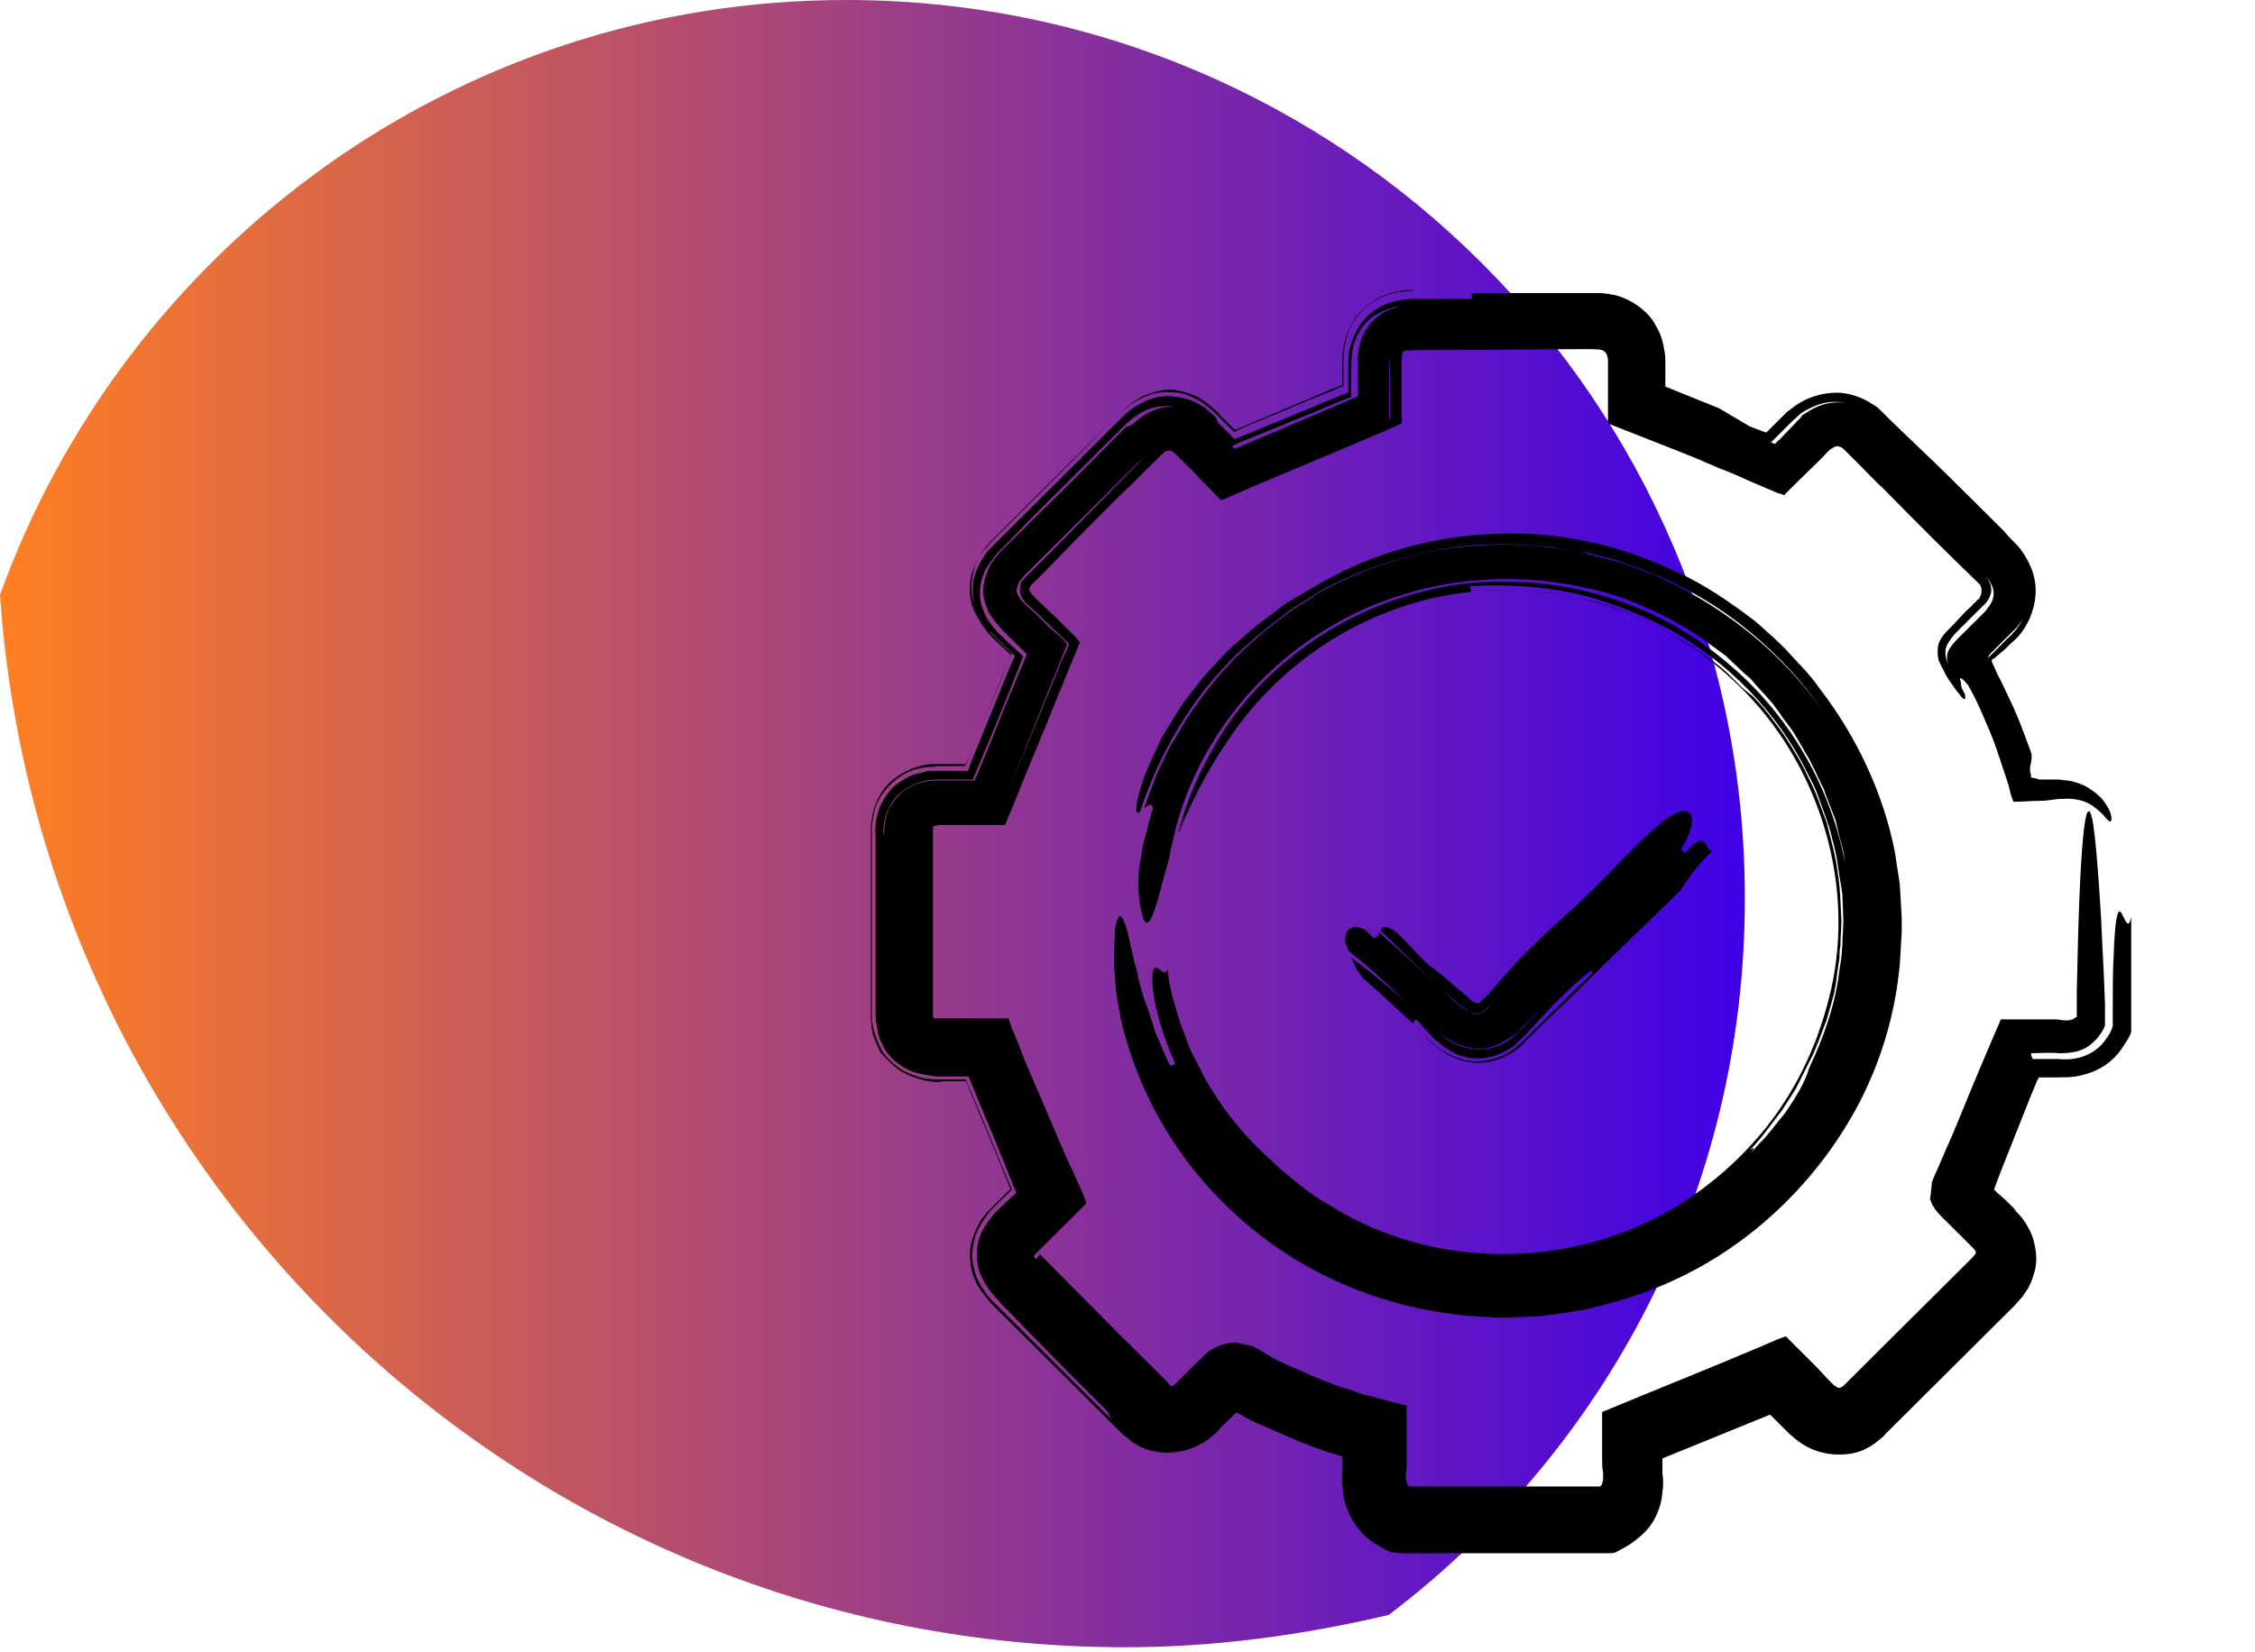
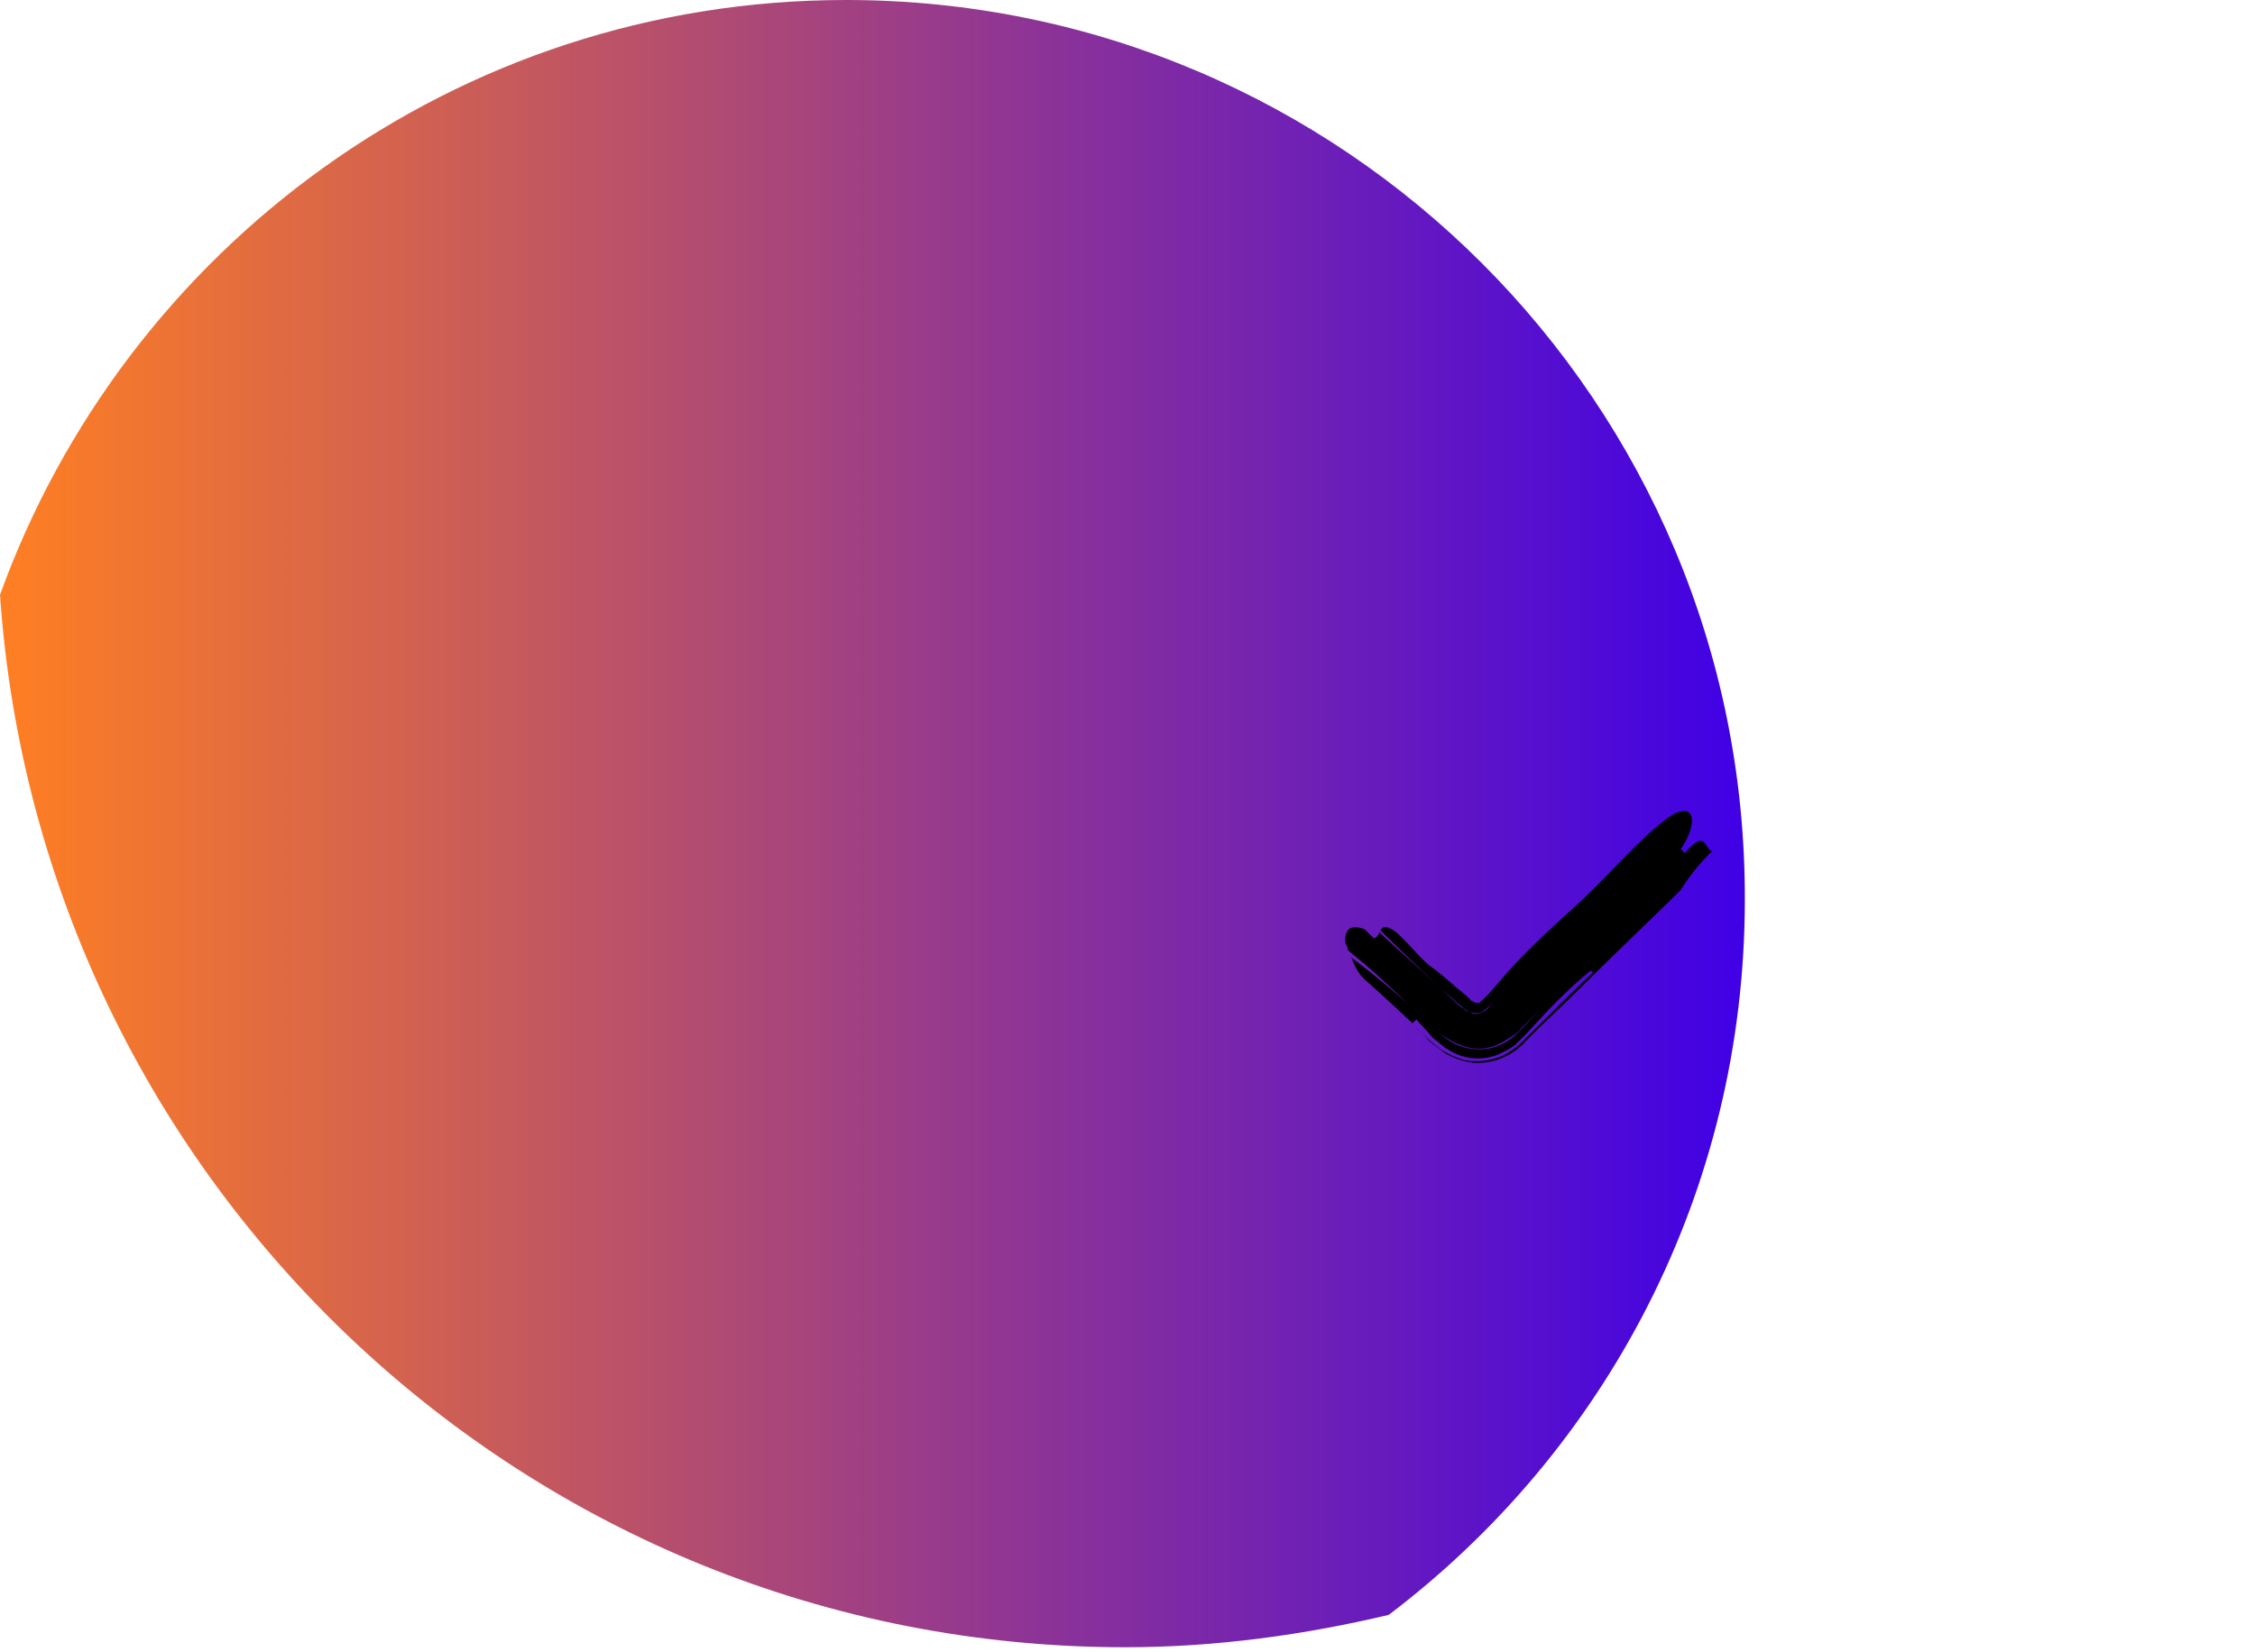
<svg xmlns="http://www.w3.org/2000/svg" width="202" height="148" viewBox="0 0 202 148" fill="none">
  <g clip-path="url(#clip0_458_719)">
    <path d="M75.8 0C40.8 0 11.2 22.3 0 53.3C3.6 105.9 47.3 147.6 100.8 147.6C108.9 147.6 116.8 146.5 124.4 144.7C143.8 130 156.3 106.8 156.3 80.6C156.4 36.1 120.3 0 75.8 0Z" fill="url(#paint0_linear_458_719)" />
-     <path d="M104.747 76.867C104.834 76.087 105.096 75.307 105.27 74.441C107.1 67.162 111.979 60.576 118.6 56.503C125.221 52.343 133.76 50.784 142.124 52.69C145.086 53.297 147.961 54.51 150.662 56.07C152.056 56.85 153.275 57.803 154.582 58.756L156.325 60.403C156.673 60.663 156.935 60.922 157.196 61.269L157.98 62.136C158.242 62.396 158.503 62.742 158.764 63.002L159.461 63.955C159.897 64.649 160.42 65.169 160.855 65.948C161.291 66.642 161.639 67.335 162.075 68.028C162.424 68.722 162.772 69.415 163.12 70.195L163.382 70.715L163.556 71.235L163.992 72.361L164.427 73.488C164.514 73.834 164.602 74.267 164.689 74.614C164.863 75.394 165.124 76.087 165.211 76.867C165.299 77.647 165.473 78.34 165.56 79.12C164.689 72.101 161.204 65.342 155.976 60.489C153.363 58.063 150.313 55.983 147.003 54.596C143.692 53.21 140.12 52.343 136.548 52.17C129.403 51.65 122.172 53.99 116.596 58.149C113.808 60.229 111.369 62.742 109.539 65.602C107.71 68.462 106.316 71.581 105.531 74.701C106.577 72.274 107.884 69.415 109.975 66.382C114.941 58.843 123.131 53.903 131.756 53.037C131.756 52.95 131.756 52.69 131.669 52.517C134.805 52.343 137.942 52.517 140.904 53.123C143.953 53.817 146.741 54.943 149.442 56.33C154.757 59.276 159.2 63.782 161.901 69.242C162.249 69.935 162.598 70.541 162.859 71.321L163.643 73.488C163.905 74.181 164.079 74.961 164.253 75.654C164.34 76.001 164.427 76.347 164.514 76.781L164.689 77.907C164.776 78.687 164.95 79.38 165.037 80.16L165.124 82.413C165.124 83.193 165.037 83.973 165.037 84.666L164.95 85.793L164.776 86.919C164.427 89.952 163.382 92.899 162.075 95.672C161.639 97.145 160.768 98.445 159.897 99.745C159.374 100.351 158.939 100.958 158.416 101.564C158.154 101.911 157.893 102.171 157.632 102.431L156.848 103.297C157.37 102.604 156.935 102.951 156.76 103.037C156.76 103.124 156.673 103.124 156.673 103.124L156.76 103.037C157.806 101.998 158.677 100.698 159.636 99.485L160.855 97.578L161.117 97.058L161.378 96.538L161.901 95.498L162.424 94.459C162.598 94.112 162.685 93.765 162.859 93.419C163.12 92.725 163.382 92.032 163.643 91.339L164.253 89.172C164.427 88.479 164.514 87.699 164.602 87.006L164.776 85.879C164.776 85.533 164.776 85.1 164.863 84.753C164.863 83.973 164.95 83.28 164.95 82.5C164.863 81.027 164.863 79.554 164.602 78.08C164.427 76.607 163.992 75.221 163.643 73.748C163.12 72.361 162.685 70.975 161.988 69.675C161.378 68.288 160.594 67.075 159.81 65.862C158.939 64.649 158.067 63.435 157.022 62.396L156.151 61.702C155.889 61.442 155.628 61.182 155.366 60.922C154.844 60.403 154.321 59.883 153.711 59.449L151.881 58.149C151.272 57.716 150.662 57.37 149.965 56.936C147.351 55.463 144.65 54.25 141.688 53.643C138.813 53.037 135.764 52.69 132.714 52.95C137.419 52.603 142.124 53.383 146.48 55.203C150.749 57.023 154.582 59.883 157.632 63.435C163.643 70.541 166.17 80.507 163.817 89.519C162.685 94.025 160.594 98.271 157.545 101.824C154.495 105.377 150.662 108.237 146.306 110.057C137.593 113.696 127.051 113.09 118.949 107.89C117.467 107.11 114.941 105.031 113.808 103.904C111.369 101.738 109.278 99.138 107.71 96.192C107.361 95.412 106.925 94.719 106.577 93.939L105.706 91.599L105.009 89.259C104.922 88.826 104.834 88.479 104.747 88.046L104.573 86.833C104.399 87.699 103.789 86.486 103.44 86.746C103.266 86.833 103.179 87.353 103.266 88.653C103.44 89.952 103.876 92.119 105.27 95.325C105.183 95.412 104.922 95.498 104.834 95.498C104.399 94.719 104.137 93.939 103.789 93.159C103.615 92.812 103.44 92.379 103.353 92.032C103.266 91.686 103.092 91.339 103.005 90.906C102.743 90.212 102.482 89.519 102.308 88.912C102.134 88.306 101.959 87.699 101.872 87.093C101.524 85.966 101.349 85.013 101.175 84.233C101.001 83.453 100.827 82.847 100.652 82.5C100.391 81.807 100.043 81.98 99.868 83.367C99.868 84.233 99.781 85.186 99.781 86.486C99.868 87.093 99.868 87.873 99.956 88.653C100.043 89.086 100.043 89.432 100.13 89.866C100.217 90.299 100.304 90.732 100.391 91.252C101.349 95.498 103.266 99.918 106.228 103.904C109.191 107.89 113.198 111.443 117.99 113.956C122.782 116.469 128.184 117.856 133.673 118.029C134.37 118.116 135.067 118.029 135.764 118.029L137.854 117.942C139.248 117.769 140.555 117.596 141.949 117.336C144.65 116.729 147.264 115.949 149.703 114.823C156.848 111.616 162.772 105.897 166.431 99.051C168.261 95.585 169.481 91.772 170.003 87.959L170.178 86.486L170.265 85.013L170.352 83.54V82.847V82.153L170.178 79.207L169.742 76.347C168.696 71.061 166.344 66.035 162.946 61.616C162.162 60.489 161.204 59.536 160.245 58.496C159.81 57.976 159.287 57.543 158.764 57.023C158.242 56.59 157.719 56.07 157.196 55.636C155.018 53.99 152.666 52.343 150.139 51.217C145.086 48.791 139.51 47.577 134.021 47.837C128.532 48.011 123.218 49.484 118.6 52.084C117.729 52.517 116.858 53.123 115.899 53.643C115.376 53.903 114.941 54.25 114.505 54.596C114.07 54.943 113.547 55.29 113.111 55.636C112.153 56.33 111.282 57.196 110.323 57.976C109.452 58.843 108.668 59.709 107.797 60.663C107.1 61.616 106.316 62.482 105.706 63.435C105.096 64.389 104.573 65.255 104.05 66.122C103.266 67.855 102.569 69.242 102.308 70.195C101.872 71.495 101.785 72.188 101.785 72.534C101.785 72.881 101.959 72.881 102.134 72.708C104.05 66.902 107.361 61.529 111.979 57.543C113.111 56.503 114.331 55.636 115.551 54.683L117.467 53.47C117.816 53.297 118.077 53.037 118.426 52.863L119.471 52.343C122.172 50.957 125.134 50.09 128.097 49.397C131.756 48.617 135.502 48.617 139.248 49.05C140.207 49.224 141.078 49.31 142.036 49.484L144.737 50.177L147.351 51.13C147.787 51.304 148.222 51.477 148.658 51.65L149.965 52.257C153.363 53.903 156.412 56.07 159.113 58.756C161.814 61.356 163.992 64.475 165.734 67.855C164.079 64.562 161.901 61.529 159.2 58.929C156.586 56.33 153.45 54.163 150.139 52.43C149.268 52.084 148.484 51.563 147.612 51.304L144.999 50.35C144.127 50.09 143.169 49.917 142.298 49.657L141.601 49.397L140.904 49.31L139.51 49.137C135.764 48.617 131.93 48.704 128.184 49.397C125.221 50.09 122.346 50.957 119.646 52.343L118.6 52.863C118.252 53.037 117.99 53.21 117.642 53.47L115.725 54.683L113.895 56.07C113.634 56.33 113.285 56.503 113.024 56.763L112.153 57.543C109.888 59.536 107.971 61.876 106.316 64.389L105.183 66.295C104.747 66.902 104.486 67.595 104.137 68.288C103.44 69.588 103.005 71.061 102.482 72.448C102.831 72.101 103.266 71.841 103.266 72.534C103.266 72.534 103.179 72.708 103.092 73.054C103.005 73.401 102.831 73.921 102.743 74.441C102.569 74.961 102.395 75.567 102.308 76.174C102.221 76.781 102.134 77.3 102.046 77.734C101.872 79.554 102.046 80.767 102.221 81.547C102.395 82.327 102.482 82.673 102.743 82.673C103.092 82.673 103.528 81.373 103.963 79.727C104.137 78.86 104.486 77.907 104.747 76.867Z" fill="black" />
-     <path d="M181.939 67.422C181.329 65.775 180.719 64.042 179.935 62.482C179.674 61.962 179.412 61.356 179.151 60.836L178.715 60.056L178.367 59.449C178.28 59.189 178.106 59.103 178.106 58.929C178.106 58.756 178.28 58.583 178.367 58.496L180.022 56.85L180.284 56.59C180.371 56.503 180.545 56.33 180.632 56.243C180.806 55.983 181.068 55.723 181.242 55.377C181.591 54.77 181.765 53.99 181.852 53.21C181.852 52.43 181.765 51.737 181.416 51.044C181.155 50.35 180.632 49.744 180.197 49.311L178.28 47.404C175.666 44.804 173.052 42.291 170.439 39.692L168.435 37.785C168.348 37.699 167.999 37.352 167.738 37.179C167.476 37.005 167.128 36.745 166.867 36.572C166.17 36.225 165.473 36.052 164.689 36.052C163.904 36.052 163.207 36.225 162.51 36.572C162.162 36.745 161.901 36.919 161.639 37.092C161.465 37.179 161.378 37.265 161.291 37.439L161.116 37.612L161.029 37.699L159.374 39.432C159.2 39.518 159.113 39.692 159.025 39.778L158.503 39.605L156.237 38.652C154.495 37.959 152.753 37.265 151.01 36.572L148.745 35.619L148.222 35.446C148.222 35.272 148.222 35.099 148.222 34.926C148.222 34.059 148.222 33.279 148.222 32.413C148.222 31.806 148.135 31.199 147.874 30.419C147.612 29.726 147.177 29.033 146.654 28.6C146.131 28.08 145.347 27.733 144.65 27.56C143.953 27.387 143.343 27.3 142.733 27.3C141.775 27.3 140.817 27.3 139.858 27.3C137.941 27.3 136.025 27.3 134.108 27.3C132.191 27.3 130.187 27.3 128.271 27.3H126.79C126.18 27.3 125.483 27.387 124.786 27.646C123.305 28.08 122.172 29.38 121.823 30.853C121.649 31.546 121.562 32.239 121.649 32.759V34.232V35.099V35.446C121.649 35.532 121.562 35.532 121.562 35.532L121.388 35.619C119.82 36.312 118.164 37.005 116.509 37.699C115.115 38.305 113.721 38.912 112.24 39.518C111.804 39.692 111.281 39.952 110.846 40.125C110.759 40.125 110.672 40.212 110.584 40.212L110.41 40.038L109.975 39.605C109.452 39.085 108.929 38.478 108.319 37.959C107.971 37.612 107.535 37.265 107.012 37.005C106.49 36.745 105.88 36.572 105.357 36.485C104.137 36.312 102.918 36.832 102.046 37.525C101.872 37.699 101.611 37.872 101.436 38.045L100.827 38.305L99.955 39.172C97.69 41.425 95.425 43.765 93.073 46.018C91.94 47.144 90.72 48.357 89.588 49.484C89.239 49.831 88.891 50.264 88.629 50.784C88.368 51.304 88.194 51.91 88.106 52.517C88.019 53.123 88.106 53.73 88.368 54.337C88.542 54.943 88.891 55.377 89.239 55.81C89.413 55.983 89.588 56.243 89.762 56.416L90.197 56.85L91.069 57.716L91.591 58.236L91.853 58.496L91.94 58.583C92.027 58.583 91.94 58.669 91.94 58.756C91.417 59.969 90.894 61.182 90.372 62.482C89.762 63.956 89.152 65.515 88.542 66.989L87.671 69.068L87.409 69.675L87.322 69.848V69.935H87.235H86.887H85.144H84.534C84.36 69.935 84.186 69.935 83.837 69.935C83.315 69.935 82.792 70.022 82.269 70.195C81.136 70.541 80.178 71.408 79.655 72.448C79.394 72.968 79.307 73.574 79.22 74.094C79.22 74.354 79.22 74.614 79.133 74.874V75.481C79.133 78.6 79.133 81.72 79.133 84.753C79.133 83.02 79.133 81.287 79.133 79.554V76.954V75.654V74.961C79.133 74.788 79.133 74.441 79.133 74.181C79.22 73.574 79.307 72.968 79.655 72.361C79.917 71.755 80.352 71.235 80.875 70.888C81.398 70.455 82.008 70.195 82.618 70.022C83.227 69.848 83.837 69.848 84.273 69.848H86.538C86.712 69.848 86.974 69.848 87.148 69.848L87.409 69.242C88.716 66.122 90.023 63.002 91.243 59.883L91.504 59.189L91.591 58.929C91.591 58.843 91.678 58.843 91.591 58.756L91.504 58.669L90.197 57.456L89.762 57.023C89.588 56.85 89.413 56.763 89.239 56.503C88.891 56.07 88.455 55.636 88.194 54.943C87.584 53.73 87.671 52.257 88.281 51.044C88.629 50.437 88.978 50.004 89.326 49.571L90.284 48.617L92.114 46.711L95.86 42.985L99.607 39.258L100.565 38.305C100.827 38.045 101.349 37.525 101.785 37.265C102.83 36.485 104.399 36.139 105.705 36.572C106.402 36.745 107.012 37.092 107.448 37.439C107.709 37.612 107.884 37.785 108.145 38.045L108.581 38.478L109.975 39.865L110.149 40.038C110.149 40.125 110.236 40.038 110.236 40.038L110.41 39.952L110.933 39.692L113.285 38.739L118.164 36.745L120.429 35.792L120.952 35.619L121.039 35.532C121.039 35.532 121.039 35.446 121.039 35.359V35.099V33.106C121.039 32.239 121.039 30.853 121.823 29.64C122.172 29.033 122.695 28.513 123.305 28.166C123.914 27.82 124.611 27.56 125.221 27.473C125.831 27.387 126.441 27.387 126.877 27.387H128.184C131.668 27.387 135.241 27.387 138.726 27.3H141.339H142.036C142.298 27.3 142.472 27.3 142.733 27.3C143.343 27.3 143.866 27.387 144.563 27.56C145.957 27.993 147.089 29.033 147.525 30.333C147.786 31.026 147.874 31.633 147.961 32.153V32.586V32.932V33.626V35.272C147.874 35.446 148.135 35.446 148.222 35.532L148.745 35.706C150.4 36.399 151.968 37.005 153.537 37.699C155.018 38.305 156.499 38.912 158.067 39.518L158.503 39.692C158.59 39.778 158.59 39.692 158.677 39.605L158.851 39.432L160.245 38.045L160.681 37.612C160.942 37.439 161.116 37.179 161.378 37.005C161.901 36.659 162.598 36.312 163.295 36.139C164.689 35.792 166.257 36.139 167.389 37.005C167.651 37.179 167.912 37.439 168.173 37.612L168.609 38.045L169.567 38.912L171.397 40.732C173.837 43.158 176.276 45.498 178.715 47.837L179.587 48.704L180.022 49.137C180.109 49.224 180.197 49.311 180.284 49.484C180.371 49.571 180.545 49.744 180.632 49.831C181.503 50.957 181.939 52.517 181.678 53.99C181.591 54.683 181.242 55.463 180.894 55.983C180.719 56.243 180.545 56.503 180.284 56.763C180.197 56.936 180.109 56.936 180.022 57.023L179.761 57.283L178.803 58.236L178.367 58.669C178.28 58.756 178.367 58.756 178.28 58.756C178.193 58.843 178.106 58.929 178.106 59.016C178.106 59.103 178.193 59.189 178.28 59.363L178.367 59.536L178.628 59.969L179.064 60.749C179.325 61.269 179.587 61.789 179.848 62.396C179.674 61.876 179.412 61.356 179.151 60.836C178.89 60.403 178.716 59.883 178.454 59.363C178.367 59.189 178.454 59.189 178.454 59.103C178.454 59.016 178.541 59.016 178.628 59.016L178.715 58.929L179.325 58.41C179.761 58.063 180.109 57.63 180.545 57.283C181.155 56.676 181.678 55.897 182.026 54.857C182.375 53.817 182.462 52.777 182.2 51.65C181.939 50.61 181.329 49.571 180.719 48.877C180.284 48.444 179.848 48.011 179.5 47.578C178.716 46.797 177.844 45.931 176.973 45.064C175.318 43.418 173.662 41.772 171.92 40.125L169.393 37.699L168.783 37.092C168.696 37.005 168.522 36.832 168.348 36.659C168.173 36.485 167.912 36.312 167.738 36.225C166.867 35.619 165.647 35.186 164.514 35.186C163.382 35.186 162.162 35.532 161.291 36.052C160.855 36.312 160.419 36.659 160.071 36.919L159.374 37.612L158.328 38.652L158.241 38.739H158.154L156.76 38.219L153.972 36.572L150.749 35.272L149.268 34.666H149.18V34.579V33.193V32.759C149.18 32.586 149.18 32.499 149.18 32.239C149.18 31.806 149.093 31.373 149.006 30.939C148.919 30.506 148.745 29.899 148.483 29.466C148.222 28.946 147.961 28.513 147.525 28.08C146.741 27.3 145.695 26.693 144.65 26.433C144.127 26.347 143.692 26.26 143.256 26.26H142.646H142.21H138.726C136.373 26.26 134.108 26.26 131.843 26.26C131.843 26.347 131.843 26.607 131.843 26.78C130.187 26.78 128.532 26.78 126.964 26.78C126.093 26.78 124.611 26.867 123.392 27.646C122.172 28.34 121.301 29.726 120.952 31.026C120.778 31.633 120.778 32.239 120.778 32.759V33.972V35.099V35.186C120.778 35.186 120.778 35.186 120.691 35.186L120.604 35.272L120.255 35.359L117.99 36.312C116.509 36.919 115.028 37.525 113.547 38.132L111.281 39.085L110.846 39.258C110.759 39.258 110.672 39.345 110.584 39.345L109.975 38.739L109.103 37.872L108.929 37.439L108.842 37.352L108.668 37.179C108.493 37.005 108.232 36.832 107.971 36.572C107.448 36.225 106.838 35.879 106.141 35.706C105.444 35.532 104.747 35.446 104.05 35.532C103.353 35.619 102.656 35.879 102.046 36.225C101.436 36.572 101.001 36.919 100.565 37.352C98.3 39.605 96.035 41.858 93.769 44.111L90.372 47.491L89.5 48.357C89.239 48.617 88.978 48.877 88.542 49.311C87.845 50.177 87.061 51.564 87.148 52.95C87.148 54.337 87.845 55.723 88.629 56.503C89.065 56.936 89.326 57.196 89.588 57.456L90.459 58.323L90.72 58.583L90.807 58.669L90.894 58.756V58.843L90.459 59.796L86.887 68.548L86.799 68.895C86.712 68.982 86.712 69.155 86.625 69.068H85.406H84.186C84.012 69.068 83.663 69.068 83.402 69.068C83.14 69.068 82.792 69.155 82.531 69.242C81.921 69.328 81.311 69.588 80.701 70.022C80.091 70.368 79.655 70.888 79.307 71.408C78.523 72.534 78.349 73.921 78.436 74.874V77.214V81.98V86.746V89.086V90.299V90.906C78.436 91.166 78.436 91.426 78.523 91.772C78.61 92.379 78.697 92.985 79.046 93.592C79.307 94.199 79.743 94.719 80.265 95.152C80.788 95.585 81.398 95.932 82.008 96.105C82.618 96.278 83.227 96.365 83.75 96.452C84.099 96.452 84.186 96.452 84.447 96.452H85.057H86.19H86.538C86.625 96.452 86.799 96.452 86.799 96.538C87.845 99.138 88.978 101.738 90.023 104.337L90.807 106.331L90.981 106.677C90.981 106.764 91.069 106.764 90.981 106.85H91.069L89.936 107.89L89.5 108.324L89.326 108.497L89.065 108.757C88.716 109.19 88.368 109.623 88.019 110.23C87.409 111.443 87.322 112.916 87.845 114.216C88.368 115.516 89.326 116.383 89.762 116.903C90.894 118.029 92.027 119.242 93.16 120.369C95.425 122.709 97.69 124.962 100.042 127.301C98.648 126.002 99.433 126.868 99.607 127.215C99.781 127.475 99.607 127.388 97.342 125.135C99.607 127.388 99.868 127.561 99.607 127.215C97.342 124.962 95.076 122.709 92.811 120.456C91.678 119.329 90.546 118.202 89.413 117.076L88.978 116.643C88.803 116.469 88.542 116.209 88.368 115.949C88.194 115.689 88.019 115.429 87.845 115.169C87.671 114.823 87.496 114.563 87.409 114.216C86.887 112.83 87.061 111.27 87.671 110.057C88.019 109.45 88.368 108.93 88.716 108.497L88.978 108.237L89.152 108.064L89.588 107.63L90.546 106.677C90.72 106.59 90.546 106.417 90.546 106.331L89.762 104.511C88.716 101.911 87.671 99.398 86.538 96.798V96.712H86.451H86.277H84.186C83.75 96.712 83.053 96.712 82.443 96.538C81.834 96.365 81.136 96.105 80.527 95.672C79.917 95.239 79.394 94.719 79.046 94.199C78.697 93.592 78.436 92.899 78.261 92.292C78.174 91.946 78.174 91.686 78.087 91.426C78.087 91.166 78.087 90.819 78.087 90.646V89.519V87.179V82.5V77.821V75.481V74.874V74.528V74.094C78.174 73.488 78.261 72.881 78.436 72.275C78.958 70.975 80.004 69.848 81.224 69.242C81.921 68.895 82.531 68.808 83.14 68.722C83.402 68.722 83.75 68.722 84.012 68.635H84.621H86.277H86.451L86.538 68.462L89.849 60.489L90.459 58.929L90.546 58.756C90.546 58.669 90.459 58.669 90.459 58.583L89.326 57.543L88.891 57.11C88.803 57.023 88.716 56.936 88.629 56.85C88.542 56.763 88.455 56.676 88.368 56.503C88.019 56.07 87.671 55.55 87.322 54.857C86.712 53.557 86.712 51.997 87.322 50.697C87.584 50.004 87.932 49.484 88.368 49.051C88.455 48.964 88.542 48.877 88.629 48.704L88.891 48.444L89.326 48.011L92.637 44.718C94.815 42.551 97.08 40.298 99.258 38.045L100.13 37.179L100.391 36.919L100.739 36.659C101.001 36.485 101.175 36.312 101.436 36.139C101.959 35.792 102.656 35.446 103.353 35.272C104.05 35.099 104.834 35.099 105.531 35.186C106.228 35.272 106.925 35.619 107.535 35.965C108.058 36.312 108.581 36.745 108.929 37.092L110.41 38.565C110.497 38.652 110.584 38.739 110.672 38.652L110.846 38.565L111.804 38.132C113.285 37.525 114.766 36.919 116.16 36.312C117.467 35.792 118.861 35.186 120.168 34.666C120.255 34.666 120.342 34.579 120.342 34.492V34.319V33.106C120.342 32.413 120.255 31.199 120.778 29.813C121.301 28.34 122.433 27.213 123.827 26.607C124.176 26.433 124.524 26.347 124.873 26.26C125.221 26.173 125.483 26.173 125.831 26.087C126.093 26.087 126.441 26.087 126.702 26H127.312H129.752H127.138H126.79H126.354C126.005 26 125.744 26 125.396 26.087C124.786 26.173 123.914 26.433 123.217 26.867C122.52 27.3 121.911 27.82 121.388 28.513C120.952 29.206 120.604 29.986 120.429 30.679C120.342 31.026 120.342 31.373 120.255 31.633C120.255 31.893 120.255 32.326 120.255 32.499V33.799V34.492L119.558 34.752L114.854 36.745L110.759 38.478C110.759 38.478 110.672 38.478 110.672 38.565L110.584 38.478L109.19 37.092C109.103 37.005 109.103 36.919 108.929 36.832L108.581 36.485C108.319 36.312 108.058 36.052 107.796 35.879C107.187 35.446 106.402 35.186 105.618 35.012C104.834 34.839 103.963 34.926 103.266 35.186C102.482 35.359 101.785 35.792 101.262 36.225C101.001 36.399 100.739 36.659 100.478 36.832L100.042 37.265L99.171 38.132L97.342 39.952C94.902 42.378 92.55 44.718 90.11 47.144L89.239 48.011L88.978 48.271L88.629 48.617C88.455 48.877 88.194 49.137 88.019 49.397C87.584 50.004 87.235 50.784 87.148 51.564C86.974 52.344 86.974 53.123 87.235 53.903C87.409 54.683 87.845 55.463 88.194 55.983C88.368 56.243 88.629 56.503 88.803 56.763L88.978 56.936L89.065 57.023L89.326 57.283L90.546 58.496L90.633 58.583L90.546 58.756L89.675 60.836L87.758 65.515L86.799 67.855L86.625 68.375C86.625 68.375 86.625 68.462 86.538 68.462H85.667H84.36C84.186 68.462 83.837 68.462 83.489 68.462C83.14 68.462 82.792 68.548 82.443 68.635C81.746 68.808 80.962 69.155 80.352 69.588C79.743 70.022 79.133 70.628 78.784 71.321C78.349 72.015 78.174 72.794 78.087 73.488C78 73.834 78 74.181 78 74.528V75.221V80.334V90.472V90.819V91.166C78 91.512 78.087 91.859 78.087 92.119C78.174 92.812 78.523 93.592 78.871 94.285C79.394 94.892 80.004 95.499 80.614 95.932C81.311 96.365 82.095 96.625 82.792 96.798C83.489 96.972 84.186 96.972 84.534 96.885H85.841H86.364C86.451 96.885 86.451 96.885 86.538 96.885C87.584 99.485 88.716 102.084 89.762 104.684L90.459 106.417C90.459 106.417 90.459 106.504 90.546 106.504L90.459 106.59L89.065 107.977C88.978 108.064 88.716 108.324 88.455 108.584C88.281 108.844 88.019 109.104 87.845 109.363C87.496 109.97 87.148 110.75 86.974 111.53C86.799 112.31 86.887 113.176 87.061 113.87C87.235 114.65 87.671 115.429 88.106 115.949C88.281 116.209 88.542 116.469 88.716 116.729L89.152 117.163L90.023 118.029L93.682 121.669L97.342 125.308L99.171 127.128L100.042 127.995L100.304 128.255L100.652 128.601C100.914 128.775 101.175 129.035 101.436 129.208C102.046 129.641 102.83 129.988 103.614 130.074C104.399 130.248 105.27 130.161 106.054 129.988C106.838 129.814 107.622 129.381 108.145 129.035C108.668 128.688 109.19 128.168 109.365 127.908C111.02 126.348 110.584 126.608 110.846 126.608L111.63 127.041C112.153 127.301 112.588 127.561 113.111 127.735C114.069 128.168 115.115 128.601 116.073 129.035C117.119 129.468 118.077 129.814 119.123 130.161L120.255 130.508V130.681C120.255 130.941 120.255 131.288 120.255 131.634C120.255 131.808 120.168 132.501 120.255 133.021C120.255 134.147 120.604 135.447 121.388 136.574C121.562 136.834 121.823 137.094 121.998 137.354C122.259 137.614 122.52 137.873 122.782 138.047C123.392 138.48 124.002 138.827 124.611 139.087C124.96 139.087 125.308 139.173 125.657 139.173H126.441H127.574H129.839H134.369C137.506 139.173 140.555 139.173 143.692 139.173C143.866 139.173 144.04 139.173 144.214 139.173C144.389 139.173 144.563 139.173 144.737 139.087C145.086 138.913 145.347 138.74 145.695 138.567C146.305 138.22 146.915 137.7 147.351 137.267C148.309 136.314 148.832 134.927 148.919 133.714C149.006 133.107 149.006 132.587 148.919 132.067C148.919 131.721 148.919 131.461 148.919 131.114V130.681C152.143 129.381 155.279 128.081 158.503 126.781H158.59L158.677 126.868L159.113 127.301L159.722 127.908L159.984 128.168C160.071 128.255 160.158 128.341 160.332 128.515C160.942 129.035 161.639 129.641 162.685 129.988C163.643 130.334 164.776 130.421 165.821 130.248C166.344 130.161 166.867 129.988 167.302 129.728C167.825 129.468 168.086 129.208 168.435 128.948C168.609 128.775 168.783 128.688 168.87 128.515L169.219 128.168L169.829 127.561L171.049 126.348C172.268 125.135 174.098 123.315 176.015 121.409C176.973 120.456 177.844 119.589 178.715 118.722C179.151 118.289 179.587 117.856 179.935 117.509C180.109 117.336 180.284 117.163 180.458 116.989C180.632 116.816 180.894 116.469 181.155 116.209C181.329 115.949 181.503 115.689 181.678 115.429C181.852 115.083 182.026 114.736 182.113 114.39C182.375 113.696 182.462 112.916 182.375 112.223C182.288 111.53 182.113 110.75 181.765 110.143C181.416 109.45 181.068 109.017 180.632 108.584L180.371 108.237L180.197 108.064L179.761 107.63L178.89 106.85C178.803 106.764 178.803 106.764 178.715 106.677L178.628 106.59L178.715 106.331L179.238 104.944L180.545 101.651L181.852 98.358L182.462 96.885L182.636 96.538H182.897H182.985H183.333C183.682 96.538 183.943 96.538 184.379 96.538C184.901 96.538 185.424 96.538 185.947 96.452C187.079 96.278 188.386 95.758 189.258 94.892C189.78 94.459 190.129 93.852 190.477 93.332C190.652 93.072 190.826 92.725 190.913 92.466C190.913 92.119 190.913 91.772 190.913 91.426C190.913 88.306 190.913 85.186 190.913 82.153C190.564 83.886 190.129 81.287 189.78 81.72C189.606 81.98 189.432 82.933 189.345 85.533C189.258 86.833 189.258 88.653 189.258 90.906C189.258 91.252 189.258 91.599 189.258 91.946C189.17 92.292 188.996 92.639 188.735 92.985C188.299 93.679 187.689 94.199 186.905 94.545C186.121 94.892 185.25 94.978 184.379 94.892C183.943 94.892 183.594 94.892 183.159 94.892C182.81 94.892 182.462 94.892 182.113 94.892C182.026 94.805 181.939 94.545 181.939 94.372C182.723 94.372 183.594 94.285 184.466 94.372C185.337 94.372 186.208 94.285 186.905 93.852C187.602 93.419 188.125 92.812 188.473 92.119C188.473 92.032 188.561 91.946 188.561 91.859V91.599V91.079C188.561 90.732 188.561 90.299 188.561 89.953C188.473 87.093 188.299 84.493 188.212 82.24C187.951 77.82 187.689 74.788 187.428 73.401C186.818 70.801 186.295 75.134 186.034 88.999C186.034 89.433 186.034 89.953 186.034 90.386V90.992V91.079C186.034 91.166 185.947 91.166 185.947 91.166C185.947 91.166 185.773 91.252 185.685 91.339C185.598 91.339 185.424 91.426 185.25 91.426C185.163 91.426 184.988 91.426 184.901 91.426L184.204 91.339H183.333H182.113C181.155 91.339 180.197 91.339 179.238 91.339C178.106 93.939 176.973 96.625 175.84 99.398C175.405 100.438 174.969 101.564 174.446 102.691C174.185 103.298 173.924 103.904 173.662 104.511L173.314 105.291L173.14 105.724L173.052 105.897V106.071L172.878 107.63C172.878 107.544 172.878 107.544 172.878 107.457C172.878 107.457 172.878 107.284 172.878 107.37C172.878 107.457 172.965 107.544 172.965 107.63C173.052 107.804 173.052 107.977 173.227 108.15C173.401 108.497 173.749 108.844 174.098 109.19L175.666 110.75L176.712 111.79C176.886 111.963 176.973 112.136 176.973 112.136C176.973 112.223 177.06 112.223 176.973 112.31C176.886 112.483 176.799 112.57 176.363 113.003L175.318 114.043C172.443 116.903 169.48 119.849 166.518 122.795L165.386 123.922L165.211 124.095L165.124 124.182C165.037 124.268 165.037 124.268 164.95 124.268L164.863 124.355H164.776H164.689C164.601 124.355 164.689 124.355 164.514 124.268C164.427 124.182 164.34 124.182 164.253 124.095L164.079 123.922L163.817 123.662L162.685 122.449L160.507 120.282L160.245 120.022L160.071 119.849C160.071 119.849 160.071 119.762 159.984 119.762H159.897L159.2 120.022L157.806 120.629C153.101 122.622 148.309 124.528 143.517 126.521V130.681C143.517 131.114 143.517 131.548 143.604 131.981C143.604 132.241 143.604 132.414 143.604 132.587C143.517 132.934 143.517 133.021 143.43 133.107C143.343 133.194 143.343 133.194 143.256 133.194C140.294 133.194 137.419 133.194 134.456 133.194C131.668 133.194 128.968 133.194 126.267 133.194C126.18 133.194 126.18 133.194 126.093 133.021C126.005 132.934 126.005 132.761 125.918 132.414C125.918 132.241 125.918 132.067 126.005 131.548V130.941V130.248C126.005 128.775 126.005 127.388 126.005 125.915H125.831L122.869 125.135L122.172 124.962L121.649 124.788L120.952 124.528C119.994 124.268 119.123 123.922 118.251 123.575C117.38 123.229 116.509 122.795 115.638 122.449C115.202 122.275 114.766 122.015 114.331 121.842L113.721 121.495L112.414 120.715C112.066 120.542 111.804 120.542 111.456 120.456C111.107 120.369 110.846 120.282 110.497 120.282C109.8 120.369 109.19 120.542 108.581 120.889C107.971 121.235 107.535 121.842 107.012 122.275L106.141 123.142L105.357 123.922C105.183 124.095 105.096 124.182 105.008 124.182C104.921 124.268 104.921 124.182 104.921 124.182C104.834 124.182 104.747 124.095 104.66 123.922L103.092 122.362L99.955 119.242L93.682 112.916L93.247 112.483L93.16 112.396L92.811 112.83L92.724 112.743C92.637 112.656 92.55 112.57 92.637 112.57C92.637 112.57 92.637 112.57 92.724 112.396C92.811 112.31 92.898 112.223 93.247 111.877L95.251 109.883L96.819 108.324L97.254 107.89C97.342 107.804 97.254 107.717 97.254 107.63L97.167 107.37L96.732 106.331L95.338 103.298L93.595 99.225L91.853 95.152L91.069 93.159L90.633 92.119L90.459 91.599L90.372 91.339C90.372 91.339 90.372 91.252 90.284 91.252H90.11H85.928H84.796H83.924C83.75 91.252 83.663 91.252 83.663 91.252C83.663 91.252 83.663 91.339 83.576 91.079C83.576 90.992 83.576 90.906 83.576 90.819V90.732V90.559V90.299V89.172V80.334C83.576 79.12 83.576 77.907 83.576 76.781V74.961V74.701C83.576 74.614 83.576 74.528 83.576 74.528C83.576 74.441 83.576 74.354 83.576 74.354C83.576 74.268 83.576 74.181 83.576 74.094C83.576 74.094 83.576 74.008 83.663 74.008C83.663 74.008 83.663 74.008 83.75 74.008C83.75 74.008 83.924 74.008 84.012 73.921H84.186H84.621H85.493H88.281H90.023L90.72 72.275L91.766 69.675C92.201 68.548 92.724 67.422 93.16 66.295C94.292 63.522 95.425 60.749 96.557 57.976L96.732 57.543C96.645 57.456 96.557 57.37 96.47 57.196L95.86 56.59L94.641 55.377L93.073 53.903C92.55 53.383 92.376 53.21 92.288 53.037C92.201 52.95 92.201 52.864 92.201 52.777C92.201 52.69 92.201 52.69 92.376 52.43C92.463 52.344 92.55 52.257 92.811 51.997L93.508 51.304L96.122 48.617C97.864 46.884 99.607 45.064 101.436 43.331L104.05 40.732C104.137 40.645 104.311 40.472 104.399 40.472C104.486 40.385 104.486 40.385 104.573 40.385C104.66 40.385 104.747 40.385 104.834 40.385C104.921 40.385 105.096 40.472 105.444 40.818L106.751 42.118L109.103 44.544L109.278 44.718C109.365 44.718 109.365 44.891 109.452 44.804L109.887 44.631L110.672 44.285L112.24 43.591C114.679 42.551 117.032 41.598 119.471 40.558L123.566 38.825L125.134 38.132L125.57 37.959V37.525V36.659V33.712V32.759V32.326V32.066C125.57 31.893 125.57 31.719 125.657 31.633C125.657 31.546 125.657 31.546 125.744 31.459C125.831 31.459 125.831 31.373 126.877 31.373C131.843 31.373 136.809 31.286 141.688 31.286C143.169 31.286 143.43 31.286 143.692 31.459C143.779 31.546 143.866 31.633 143.953 31.806C143.953 31.893 144.04 32.066 144.04 32.239C144.04 32.326 144.04 32.413 144.04 32.586V33.019V35.099V36.659V37.439C144.04 37.699 143.953 38.045 144.301 38.045C145.87 38.652 147.351 39.258 148.919 39.865C150.487 40.472 152.23 41.165 153.972 41.945C154.931 42.291 155.889 42.725 156.847 43.158C157.631 43.505 158.503 43.851 159.287 44.198L159.635 44.285L159.81 44.371C159.897 44.371 159.897 44.285 159.897 44.285L160.332 43.851L161.291 42.898C162.162 42.031 163.033 41.252 163.817 40.385C163.992 40.212 164.253 40.125 164.34 40.038C164.514 39.952 164.689 39.952 164.776 40.038C164.95 40.038 165.037 40.125 165.298 40.385L166.431 41.511C167.215 42.291 167.912 43.071 168.696 43.765C171.658 46.797 174.534 49.657 177.06 52.084C177.234 52.257 177.322 52.344 177.322 52.344C177.409 52.43 177.409 52.43 177.409 52.517C177.496 52.603 177.496 52.69 177.496 52.864C177.496 53.123 177.496 53.297 177.322 53.557C177.322 53.643 177.234 53.73 177.147 53.73C177.06 53.817 176.973 53.99 176.799 54.077C176.625 54.337 176.363 54.51 176.189 54.683C175.666 55.203 175.231 55.723 174.795 56.156C174.446 56.503 174.185 56.763 174.011 57.023C173.749 57.37 173.575 57.803 173.575 58.236C173.575 58.669 173.575 59.016 173.749 59.363C174.098 60.056 174.359 60.663 174.708 61.096C174.795 61.269 174.969 61.443 175.056 61.616C175.143 61.703 175.231 61.876 175.318 61.962C175.492 62.136 175.579 62.309 175.666 62.396C176.015 62.829 176.102 62.656 176.015 62.222C175.84 61.876 175.666 61.443 175.405 61.096C175.143 60.576 174.795 60.056 174.534 59.536C174.272 59.016 174.185 58.41 174.359 57.89C174.621 57.37 174.969 56.936 175.405 56.503L176.973 54.943L177.67 54.25C177.844 54.077 178.019 53.903 178.106 53.73C178.541 53.037 178.454 52.257 177.844 51.65L172.268 46.104C170.439 44.285 168.522 42.378 166.692 40.558L165.995 39.865C165.821 39.692 165.647 39.518 165.473 39.432C165.124 39.258 164.776 39.172 164.427 39.258C164.079 39.345 163.73 39.518 163.382 39.778L163.295 39.865L163.12 40.038L162.772 40.385L162.075 41.078L160.245 42.898L159.722 43.418C159.635 43.591 159.548 43.505 159.461 43.418L159.113 43.245L157.806 42.725L153.885 41.078C151.271 40.038 148.658 38.912 146.131 37.872L145.434 37.612L145.086 37.525L144.911 37.439V37.265V35.879V33.539C144.911 32.066 144.911 31.373 144.301 30.939C144.04 30.679 143.692 30.593 143.256 30.506C142.995 30.506 142.82 30.506 142.472 30.506H141.514H137.593L127.138 30.593H126.528C126.354 30.593 126.18 30.593 126.093 30.593C125.744 30.679 125.57 30.679 125.396 30.766C124.96 31.026 124.699 31.373 124.611 31.806C124.524 32.066 124.524 32.326 124.524 32.759V34.059V35.706V36.659V37.179V37.439C124.524 37.525 124.524 37.612 124.437 37.612L113.895 42.031L111.107 43.158L110.236 43.505L109.8 43.678H109.713L109.626 43.591L109.365 43.505L107.971 42.118L105.967 40.125C105.705 39.952 105.531 39.778 105.27 39.605C105.096 39.518 104.921 39.432 104.66 39.432C104.224 39.432 103.963 39.518 103.44 39.952L103.266 40.125L103.005 40.385L102.569 40.818L101.698 41.772L98.039 45.498L94.379 49.224L92.55 51.044L92.114 51.477L91.94 51.65L91.766 51.824C91.591 51.997 91.417 52.257 91.417 52.43C91.33 52.777 91.33 53.123 91.504 53.47C91.591 53.643 91.766 53.903 91.94 54.077L92.898 54.943L95.512 57.456C95.948 57.63 95.599 58.063 95.512 58.323L95.076 59.276L94.379 61.009L90.284 70.975C91.591 67.682 92.898 64.475 94.205 61.182L95.599 57.716C95.163 57.196 94.641 56.763 94.118 56.33L92.898 55.117L91.94 54.25C91.766 54.077 91.678 53.99 91.591 53.903C91.504 53.817 91.417 53.73 91.33 53.557C91.069 53.21 90.981 52.864 91.156 52.517C91.243 52.344 91.243 52.17 91.417 51.997C91.504 51.91 91.591 51.824 91.678 51.65L92.114 51.217L93.944 49.397C95.163 48.184 96.383 46.971 97.603 45.758C98.823 44.544 100.042 43.331 101.262 42.118L103.092 40.298C103.353 40.038 103.527 39.865 103.789 39.778C103.963 39.692 104.137 39.605 104.399 39.605C104.573 39.605 104.834 39.605 105.008 39.692C105.183 39.778 105.444 39.865 105.618 40.038C105.793 40.212 106.141 40.558 106.49 40.818L107.448 41.772L108.842 43.158L109.539 43.851L110.41 43.505L113.46 42.205C116.944 40.732 120.429 39.345 123.914 37.872L124.35 37.699C124.437 37.699 124.437 37.612 124.437 37.612V37.525V37.265V36.312V34.492C124.437 33.626 124.437 32.672 124.524 32.153C124.611 31.806 124.611 31.633 124.786 31.459C124.873 31.286 125.047 31.113 125.221 30.939C125.57 30.679 126.093 30.593 126.964 30.593C130.449 30.593 134.021 30.593 137.506 30.593H141.426C142.907 30.593 143.692 30.593 144.214 31.113C144.737 31.633 144.824 32.326 144.824 33.799V36.225V37.612C144.824 37.699 144.911 37.699 144.911 37.699L145.086 37.785L145.434 37.959L146.131 38.219L153.885 41.338L157.806 42.985L159.113 43.505L159.461 43.678C159.548 43.765 159.548 43.678 159.635 43.591L159.722 43.505L160.245 42.985L161.988 41.165L162.685 40.472C162.946 40.212 163.207 39.952 163.295 39.865C163.643 39.605 163.992 39.432 164.427 39.345C164.776 39.345 165.211 39.432 165.56 39.605C165.734 39.692 165.908 39.865 166.083 40.038L166.779 40.732L172.443 46.278L178.019 51.824C178.628 52.517 178.803 53.383 178.28 54.163C178.193 54.337 178.019 54.51 177.844 54.77L177.147 55.463L175.579 57.023C175.231 57.37 174.882 57.716 174.621 58.15C174.359 58.583 174.359 59.103 174.534 59.536C174.708 59.969 174.969 60.403 175.143 60.836L175.492 61.443L175.753 61.876C175.753 61.703 175.666 61.443 175.666 61.269C175.666 61.096 175.579 60.922 175.579 60.836C175.579 60.663 175.84 60.836 176.276 61.356C176.276 61.356 177.147 62.829 177.931 64.822C178.367 65.775 178.803 66.902 179.151 68.028C179.325 68.548 179.5 69.068 179.674 69.588C179.848 70.108 180.022 70.628 180.109 71.148C180.197 71.408 180.284 71.668 180.371 71.841C181.242 71.841 182.113 71.755 182.81 71.755C183.507 71.755 184.117 71.581 184.727 71.581C185.86 71.495 186.818 71.755 187.428 72.188C188.038 72.621 188.473 73.055 188.648 73.314C188.909 73.574 188.996 73.661 189.083 73.574C189.17 73.488 189.17 73.314 189.083 72.968C188.996 72.621 188.735 72.101 188.212 71.495C187.689 70.975 186.905 70.368 185.947 70.108C185.511 69.935 184.988 69.935 184.466 69.848C184.204 69.848 184.03 69.848 183.769 69.848C183.594 69.848 183.42 69.848 183.246 69.848C183.072 69.848 182.81 69.848 182.723 69.848C182.636 69.848 182.549 69.848 182.462 69.761C182.288 69.761 182.113 69.675 181.939 69.675C181.939 69.501 181.939 69.328 181.852 69.155V68.982C181.852 68.895 181.852 68.982 181.852 68.722C182.026 68.028 182.026 67.682 181.939 67.422Z" fill="black" />
    <path d="M120.778 85.186C120.952 85.273 121.039 85.446 121.213 85.533C123.827 87.613 126.092 90.039 128.967 92.552C129.577 93.072 130.449 93.592 131.494 93.852C132.539 94.112 133.585 93.939 134.543 93.419C134.979 93.159 135.415 92.899 135.763 92.639C135.937 92.466 136.112 92.379 136.199 92.206L136.547 91.859C137.07 91.339 137.506 90.906 137.941 90.472L136.373 92.119C136.199 92.292 136.112 92.379 135.937 92.552C135.763 92.725 135.589 92.899 135.327 93.072C134.892 93.419 134.369 93.679 133.759 93.852C132.627 94.199 131.32 94.025 130.274 93.505C129.752 93.245 129.316 92.899 128.967 92.552L128.096 91.772C125.831 89.606 123.479 87.613 121.039 85.793C121.3 86.4 121.562 87.093 122.172 87.699C123.653 88.999 125.134 90.386 126.528 91.686C126.615 91.599 126.789 91.426 126.876 91.339C127.312 91.859 127.835 92.379 128.27 92.899C128.358 92.985 128.532 93.159 128.793 93.332C128.967 93.505 129.229 93.679 129.403 93.852C129.839 94.112 130.361 94.459 130.971 94.632C132.104 94.978 133.411 94.892 134.456 94.372C134.979 94.112 135.502 93.852 135.85 93.505C136.024 93.332 136.199 93.159 136.373 92.985L136.721 92.639C138.551 90.646 140.381 88.653 142.559 86.919C142.472 87.093 142.646 87.093 142.733 87.093C142.82 87.093 142.82 87.179 142.559 87.439C142.82 87.179 142.82 87.18 142.733 87.093C140.729 88.999 138.9 90.819 136.983 92.725L136.634 93.072C136.547 93.159 136.547 93.245 136.373 93.332L136.112 93.592C135.676 93.939 135.24 94.285 134.718 94.545C133.585 95.065 132.278 95.239 131.145 94.978C130.536 94.805 129.926 94.545 129.49 94.285C128.967 94.025 128.619 93.679 128.183 93.332C127.661 92.899 127.225 92.379 126.702 91.946C127.051 92.292 127.486 92.639 127.835 93.072L128.096 93.332L128.532 93.679C128.88 93.939 129.229 94.199 129.577 94.459C130.449 94.892 131.407 95.239 132.365 95.239C133.324 95.239 134.369 94.978 135.24 94.459C135.676 94.199 136.024 93.939 136.286 93.679C136.46 93.592 136.634 93.332 136.721 93.245L136.983 92.985L138.115 91.859L140.381 89.692C143.343 86.746 146.392 83.8 149.529 80.767C149.79 80.507 150.313 79.987 150.574 79.727C151.358 78.427 152.317 77.301 153.362 76.261C152.665 76.087 152.839 74.181 150.923 76.434C150.836 76.347 150.661 76.174 150.574 76.087C152.23 73.574 151.794 71.581 149.354 73.314C146.654 75.308 143.866 78.774 140.729 81.547C138.551 83.54 136.373 85.533 134.456 87.786C134.108 88.219 133.759 88.566 133.411 88.999L132.975 89.433C132.888 89.519 132.801 89.606 132.714 89.692C132.539 89.779 132.627 89.779 132.539 89.866C132.452 89.866 132.365 89.866 132.278 89.866C132.191 89.866 132.191 89.866 132.017 89.779C131.93 89.779 131.93 89.692 131.842 89.692C131.755 89.692 131.755 89.606 131.668 89.519C131.32 89.172 130.884 88.826 130.449 88.479C129.664 87.786 128.88 87.093 128.009 86.486C126.876 85.533 125.308 83.453 124.524 83.193C124.001 82.933 123.827 83.107 123.653 83.367C125.395 85.1 127.138 86.746 128.88 88.393C129.403 88.913 130.013 89.346 130.536 89.866L130.971 90.212C131.145 90.386 131.145 90.386 131.32 90.472C131.494 90.646 131.755 90.732 131.842 90.732C132.191 90.819 132.539 90.819 132.801 90.646C132.888 90.559 133.062 90.472 133.236 90.299C133.324 90.212 133.411 90.126 133.498 90.039L133.846 89.606C133.672 89.866 133.498 90.039 133.324 90.299C133.149 90.472 133.062 90.559 132.888 90.646C132.627 90.819 132.278 90.906 131.93 90.819C131.755 90.732 131.581 90.646 131.32 90.559C131.233 90.472 131.145 90.386 130.971 90.299L130.536 89.953C130.013 89.433 129.403 88.913 128.88 88.393C127.138 86.746 125.308 85.186 123.566 83.54C123.479 83.8 123.304 84.06 123.043 84.06C123.043 84.06 122.52 83.54 122.259 83.28C120.778 82.673 120.429 83.54 120.516 84.493C120.691 84.753 120.691 84.926 120.778 85.186Z" fill="black" />
  </g>
  <defs>
    <linearGradient id="paint0_linear_458_719" x1="0" y1="73.798" x2="156.36" y2="73.798" gradientUnits="userSpaceOnUse">
      <stop stop-color="#FF7F22" />
      <stop offset="1" stop-color="#3F00E6" />
    </linearGradient>
    <clipPath id="clip0_458_719">
      <rect width="201.9" height="147.6" fill="white" />
    </clipPath>
  </defs>
</svg>